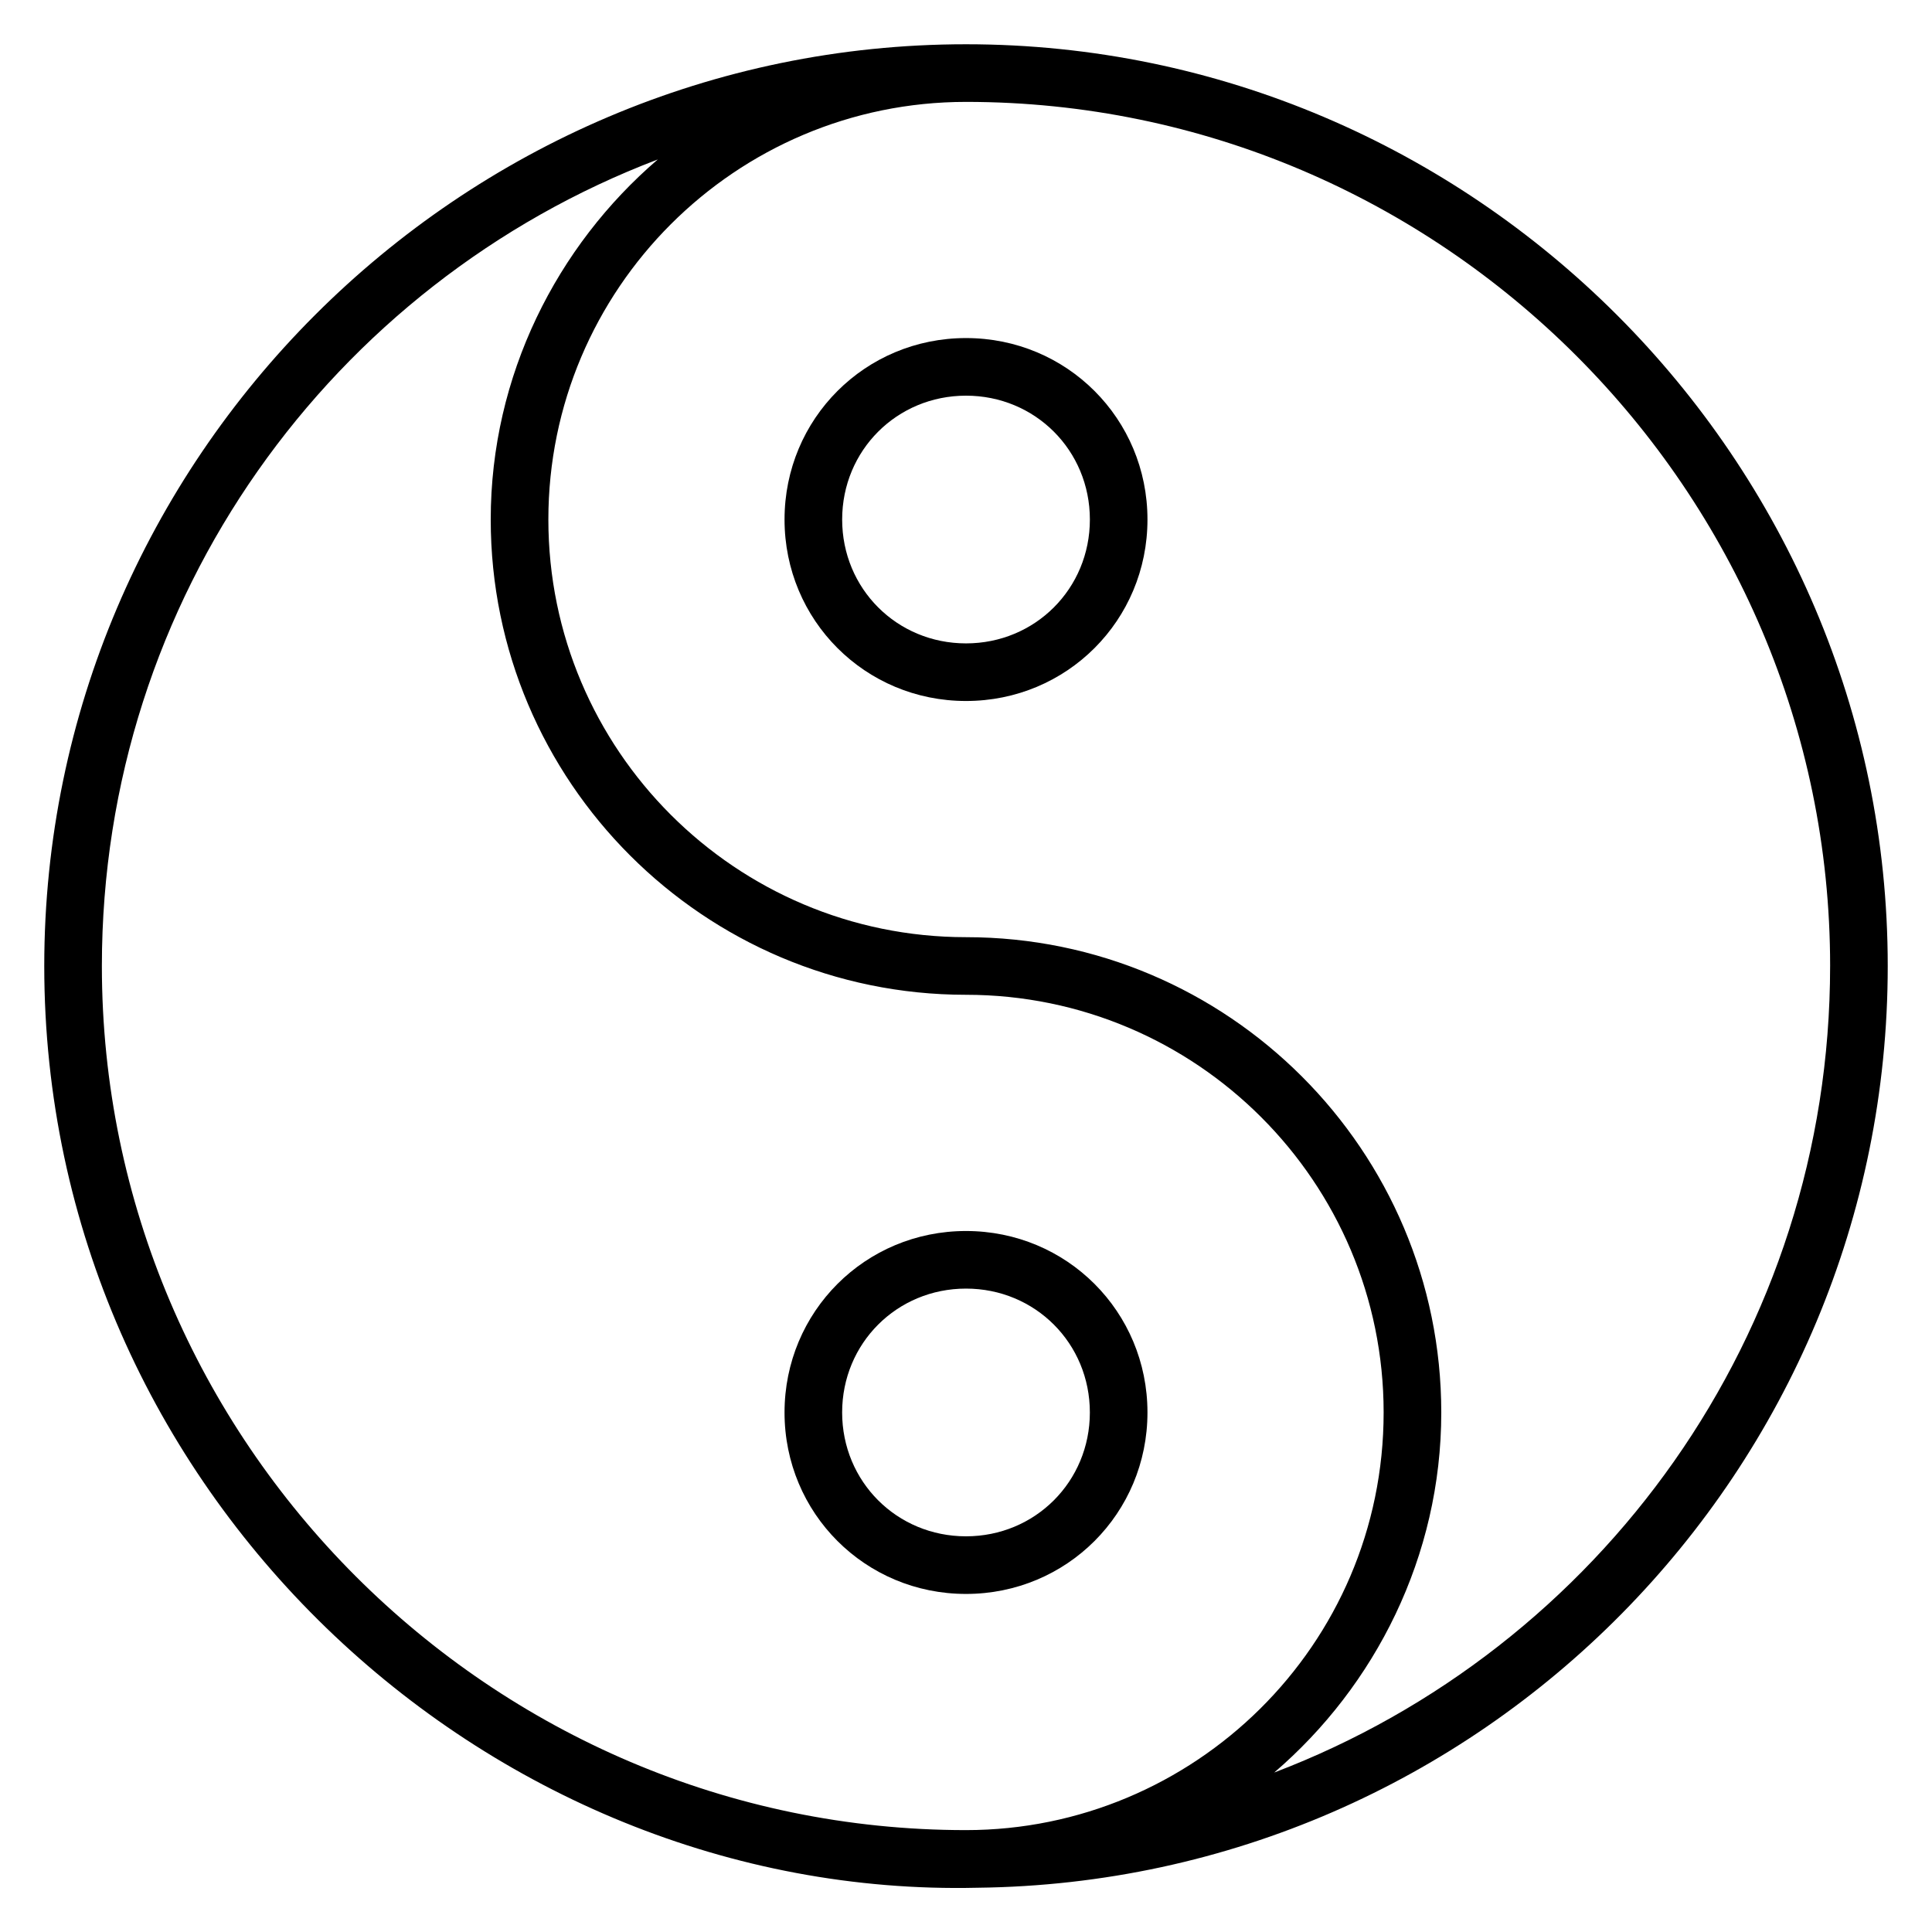
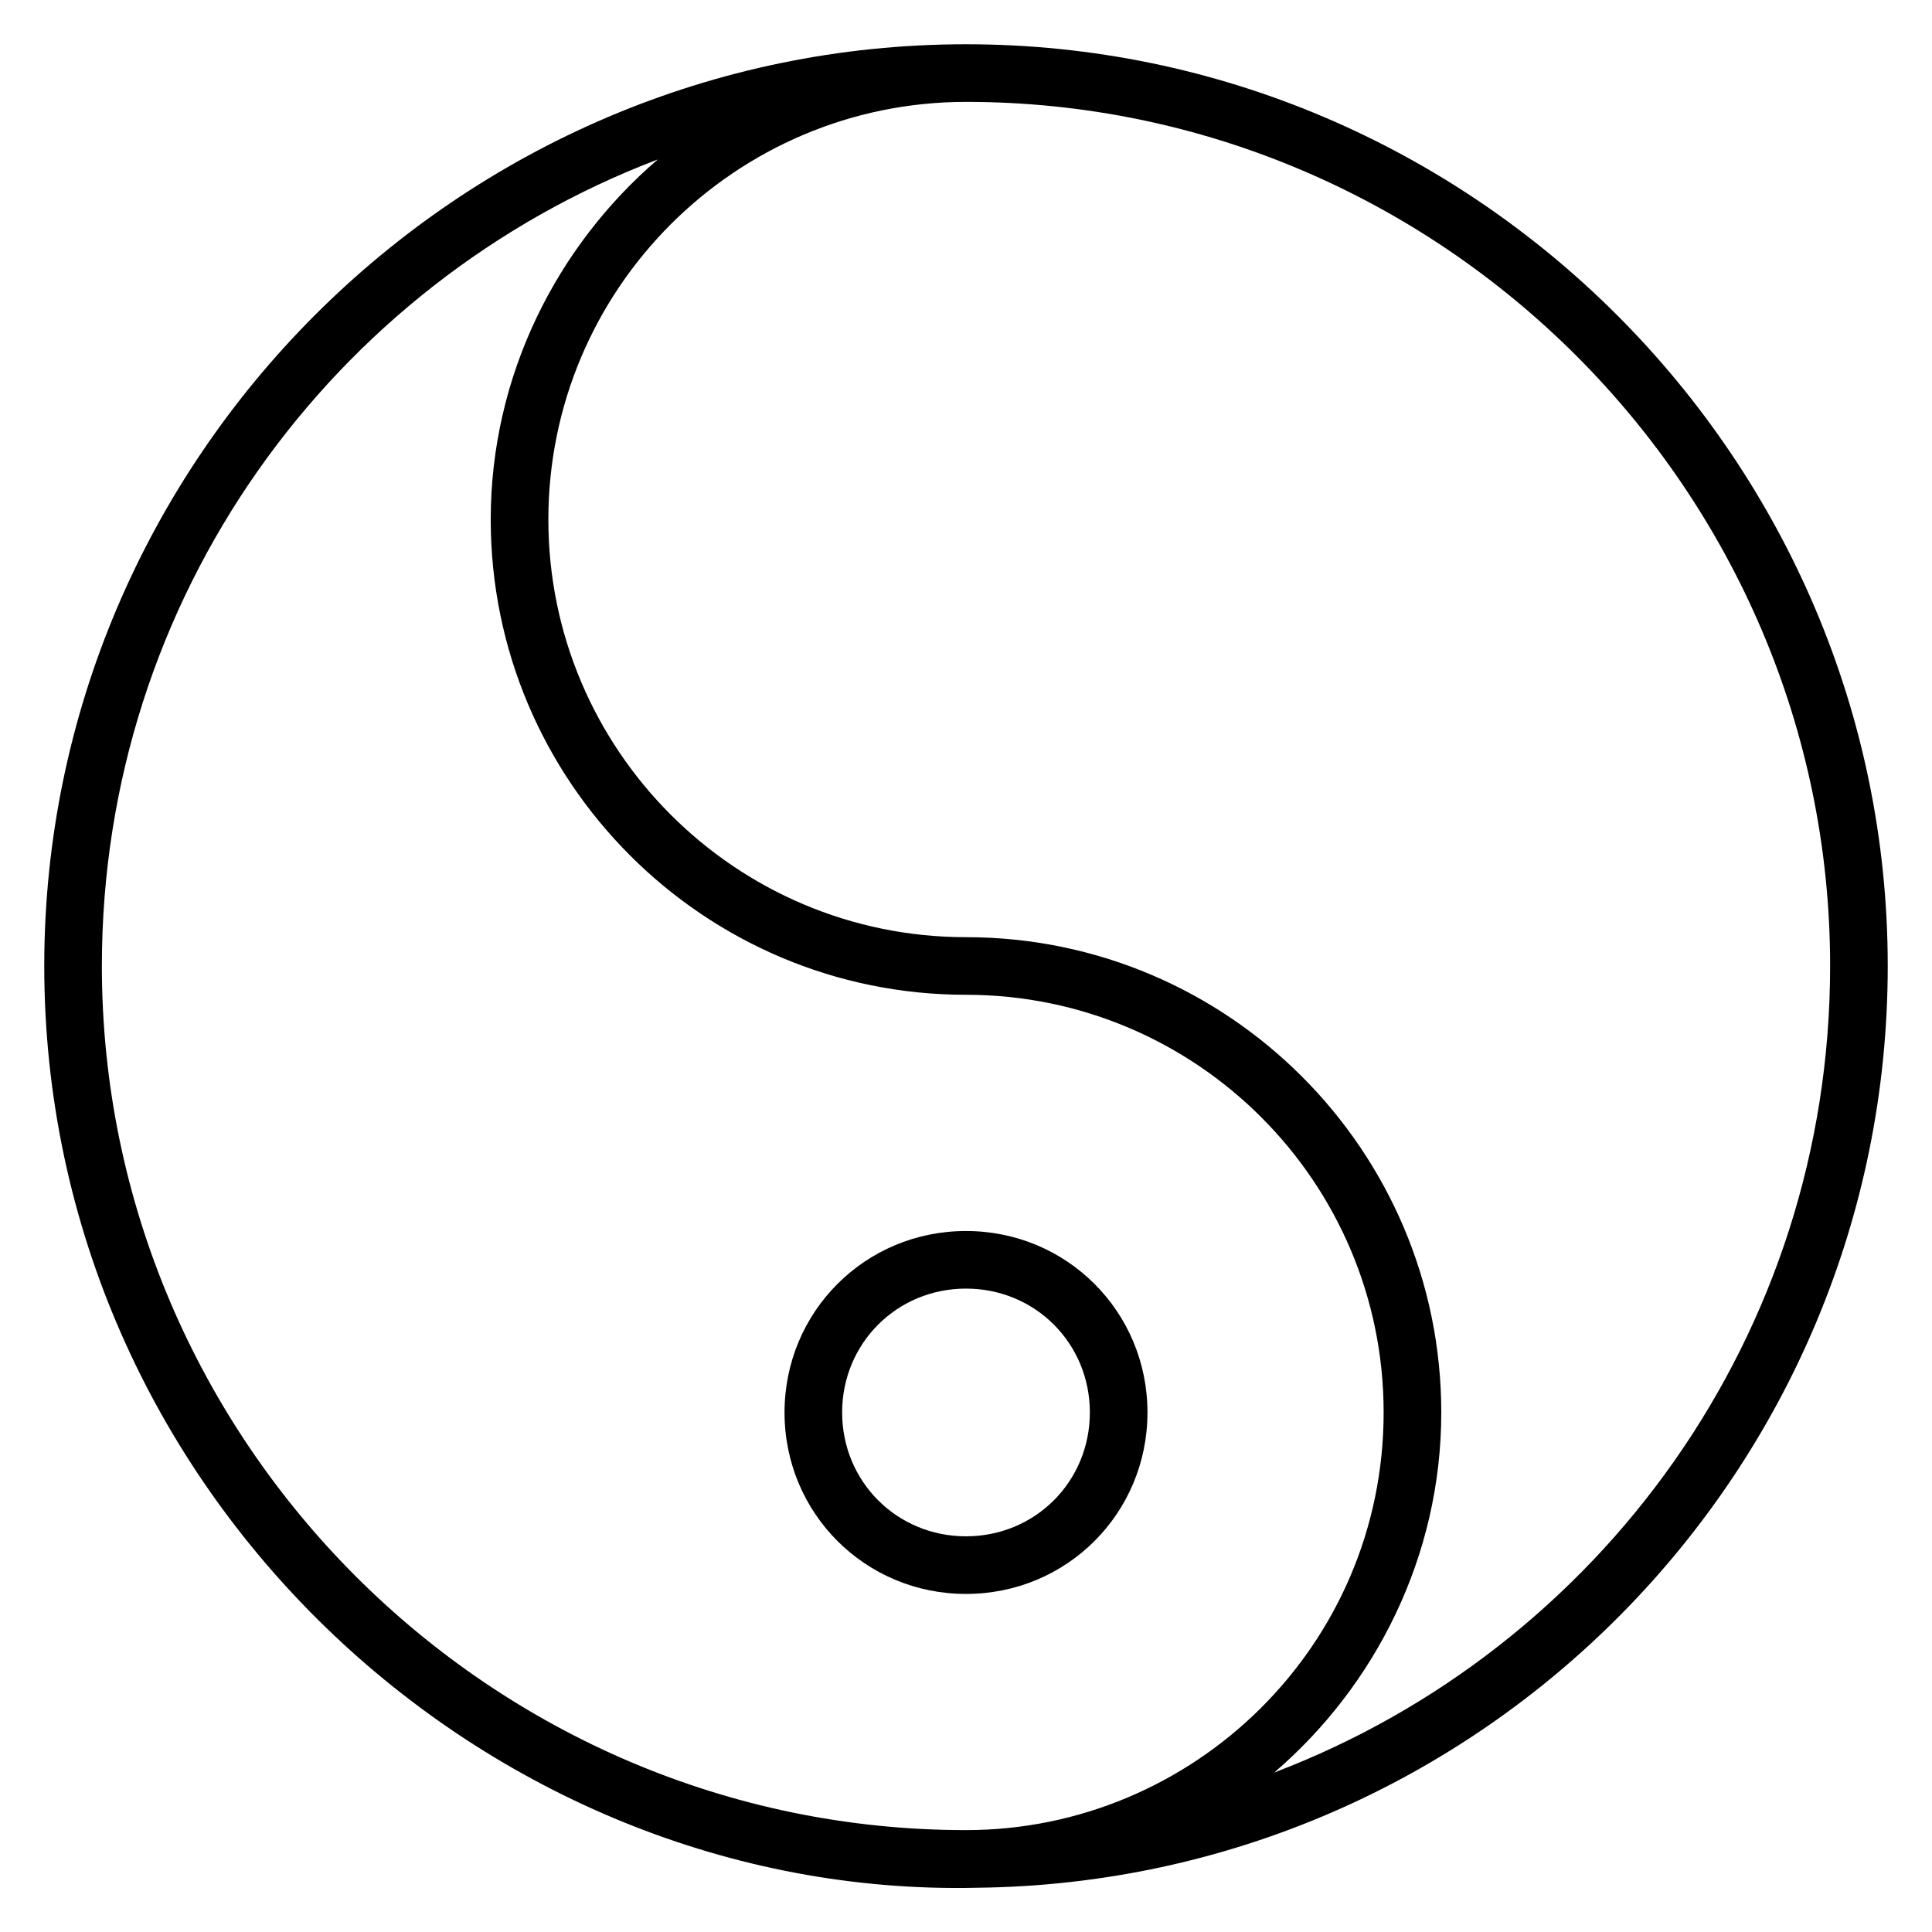
<svg xmlns="http://www.w3.org/2000/svg" fill="#000000" width="800px" height="800px" version="1.1" viewBox="144 144 512 512">
  <g>
    <path d="m403.05 644.27c133.59-1.527 241.22-110.68 241.22-244.27 0-134.35-109.92-244.27-244.27-244.27-134.35 0-244.27 109.92-244.27 244.27 0 138.93 116.79 247.32 247.32 244.27zm225.95-244.27c0 97.707-61.066 180.91-147.32 213.74 26.719-22.902 44.273-57.25 44.273-95.418-0.004-69.469-56.488-125.96-125.95-125.96-61.066 0-110.68-49.617-110.68-110.68-0.004-61.066 49.613-110.68 110.68-110.68 125.95 0 229 103.05 229 229zm-310.68-213.74c-26.719 22.902-44.273 57.25-44.273 95.418 0 69.465 56.488 125.95 125.95 125.95 61.066 0 110.68 49.617 110.68 110.68 0 61.832-50.379 110.69-110.68 110.69-125.95 0-229-103.05-229-229 0-97.711 61.066-180.91 147.32-213.74z" />
-     <path d="m351.91 281.68c0 26.719 21.375 48.09 48.09 48.09 26.719 0 48.09-21.375 48.09-48.09 0-26.719-21.375-48.09-48.09-48.09s-48.09 21.371-48.09 48.09zm80.918 0c0 18.32-14.504 32.824-32.824 32.824s-32.824-14.504-32.824-32.824c0-18.32 14.504-32.824 32.824-32.824s32.824 14.504 32.824 32.824z" />
    <path d="m400 566.41c26.719 0 48.09-21.375 48.09-48.09 0-26.719-21.375-48.09-48.09-48.09-26.719 0-48.09 21.375-48.09 48.09-0.004 26.715 21.371 48.09 48.09 48.09zm0-80.918c18.32 0 32.824 14.504 32.824 32.824 0 18.32-14.504 32.824-32.824 32.824s-32.824-14.504-32.824-32.824c0-18.32 14.504-32.824 32.824-32.824z" />
  </g>
</svg>